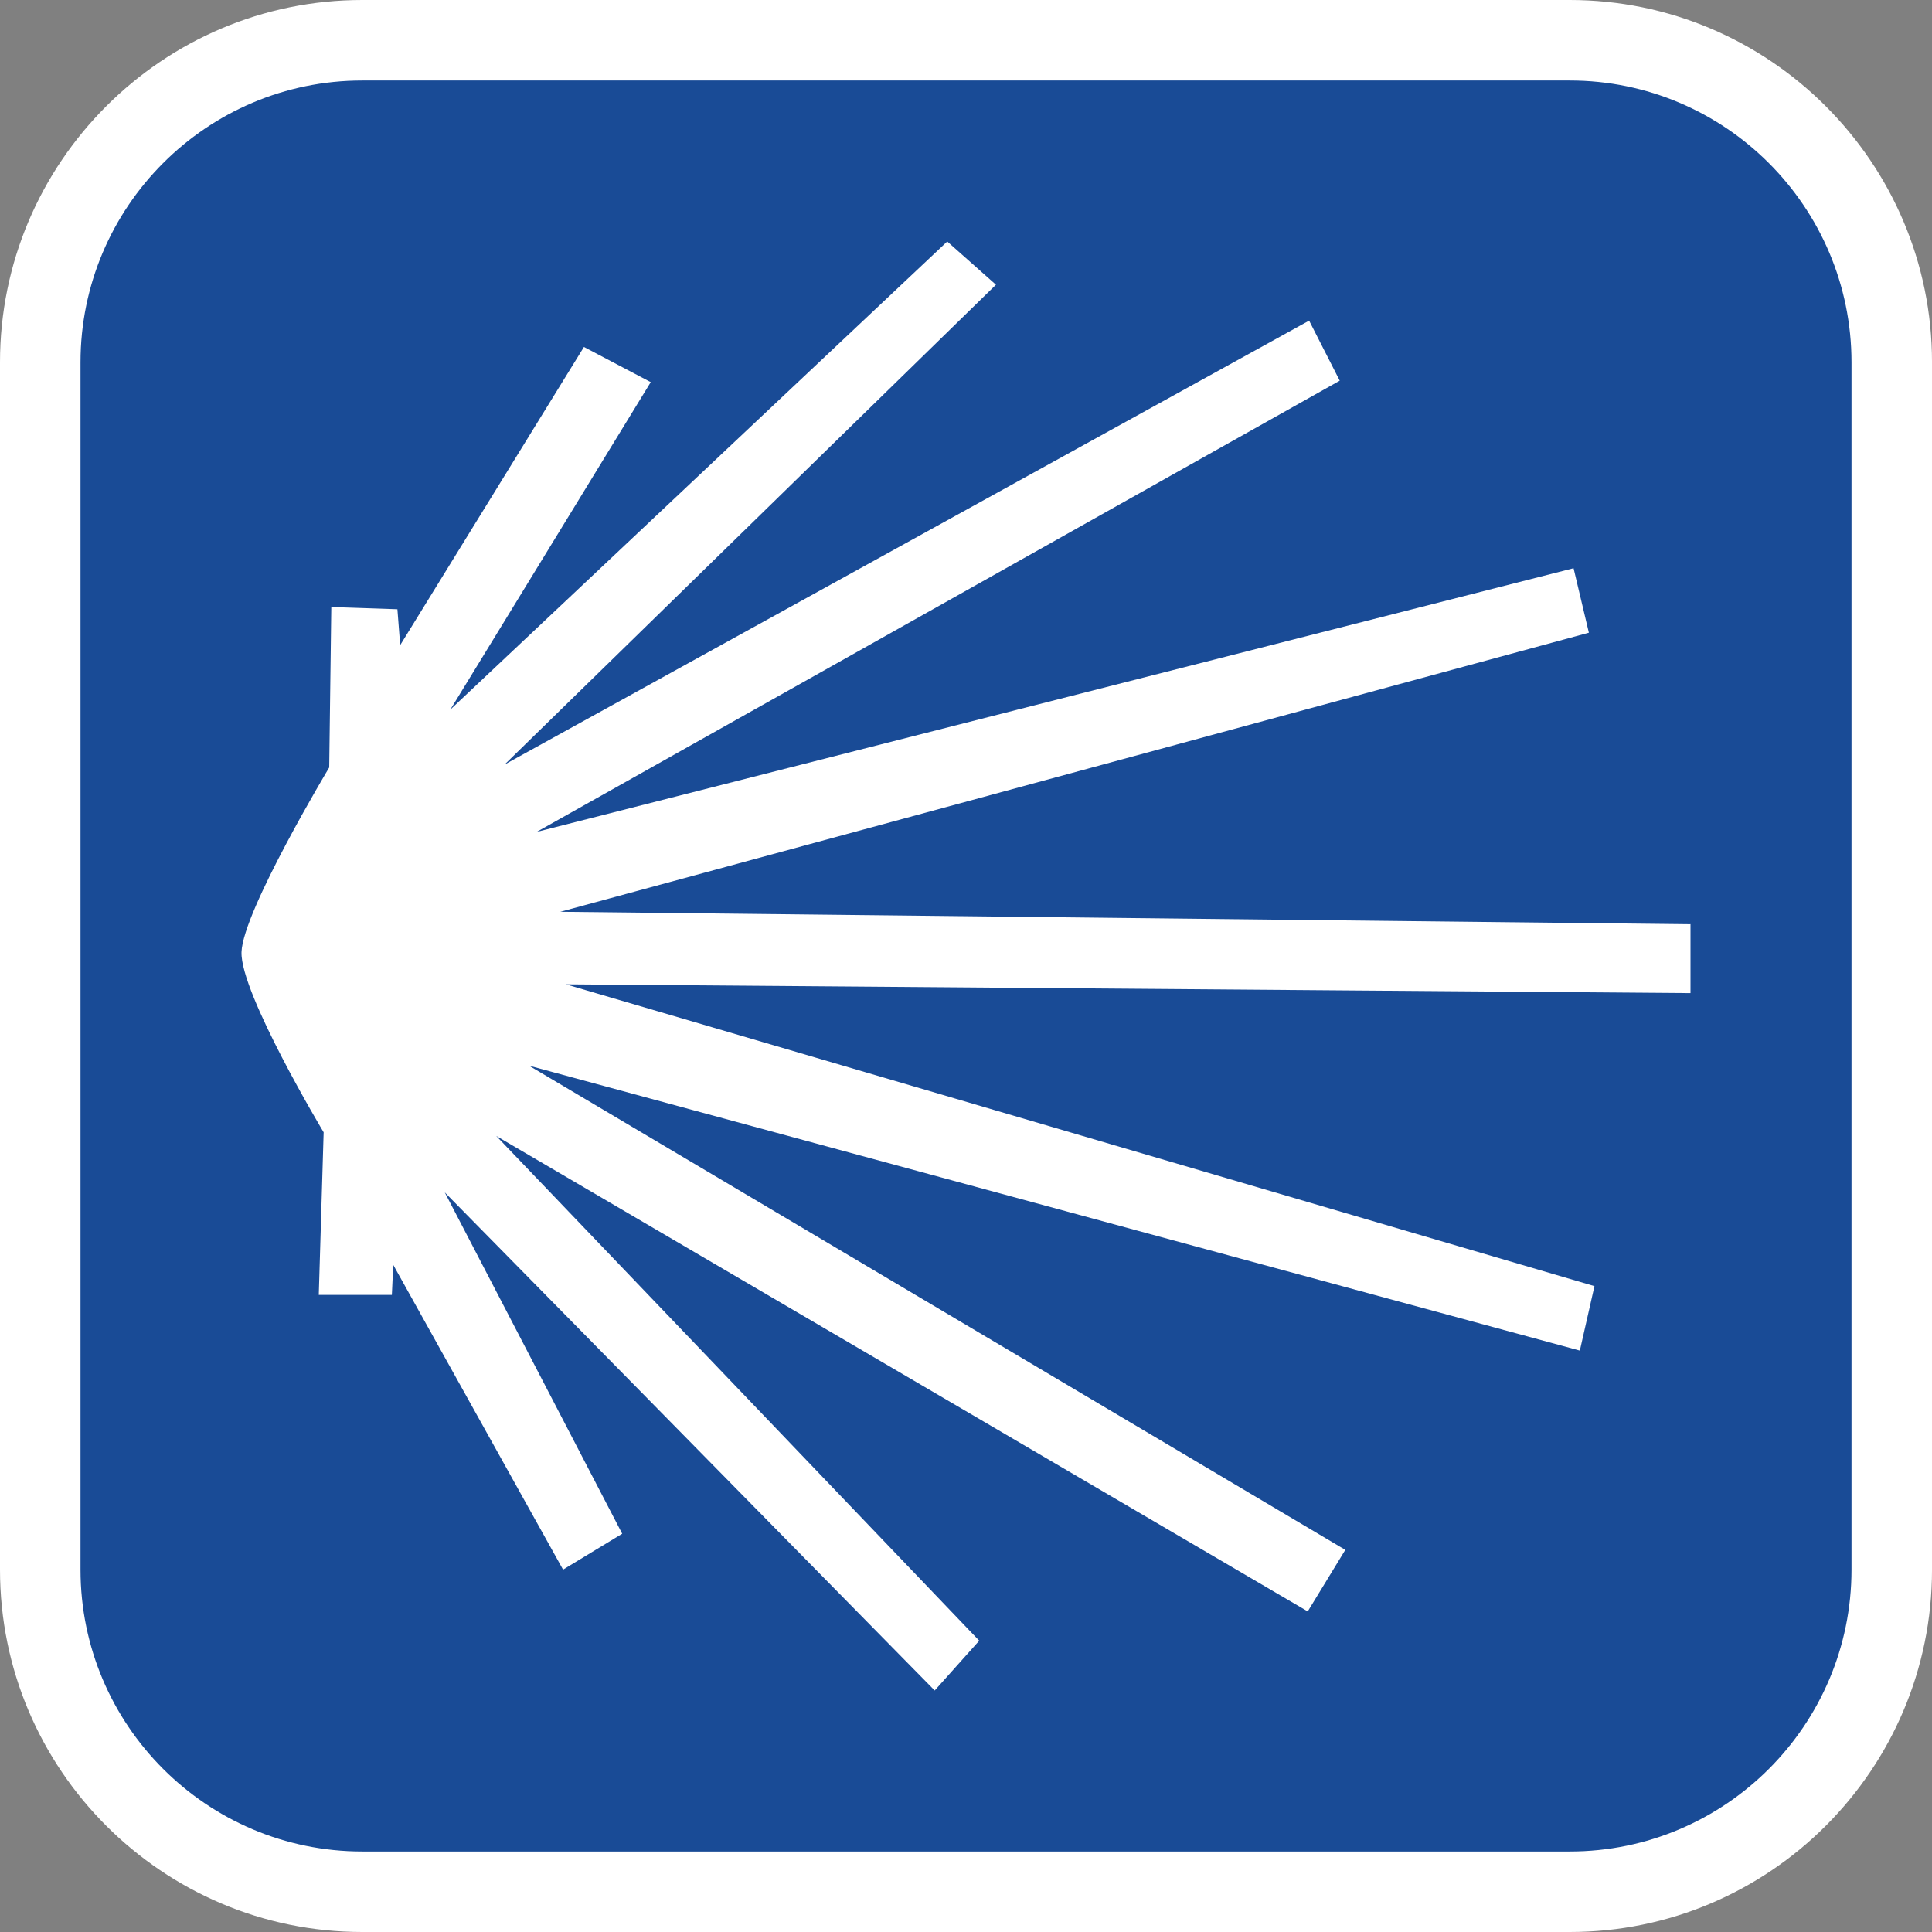
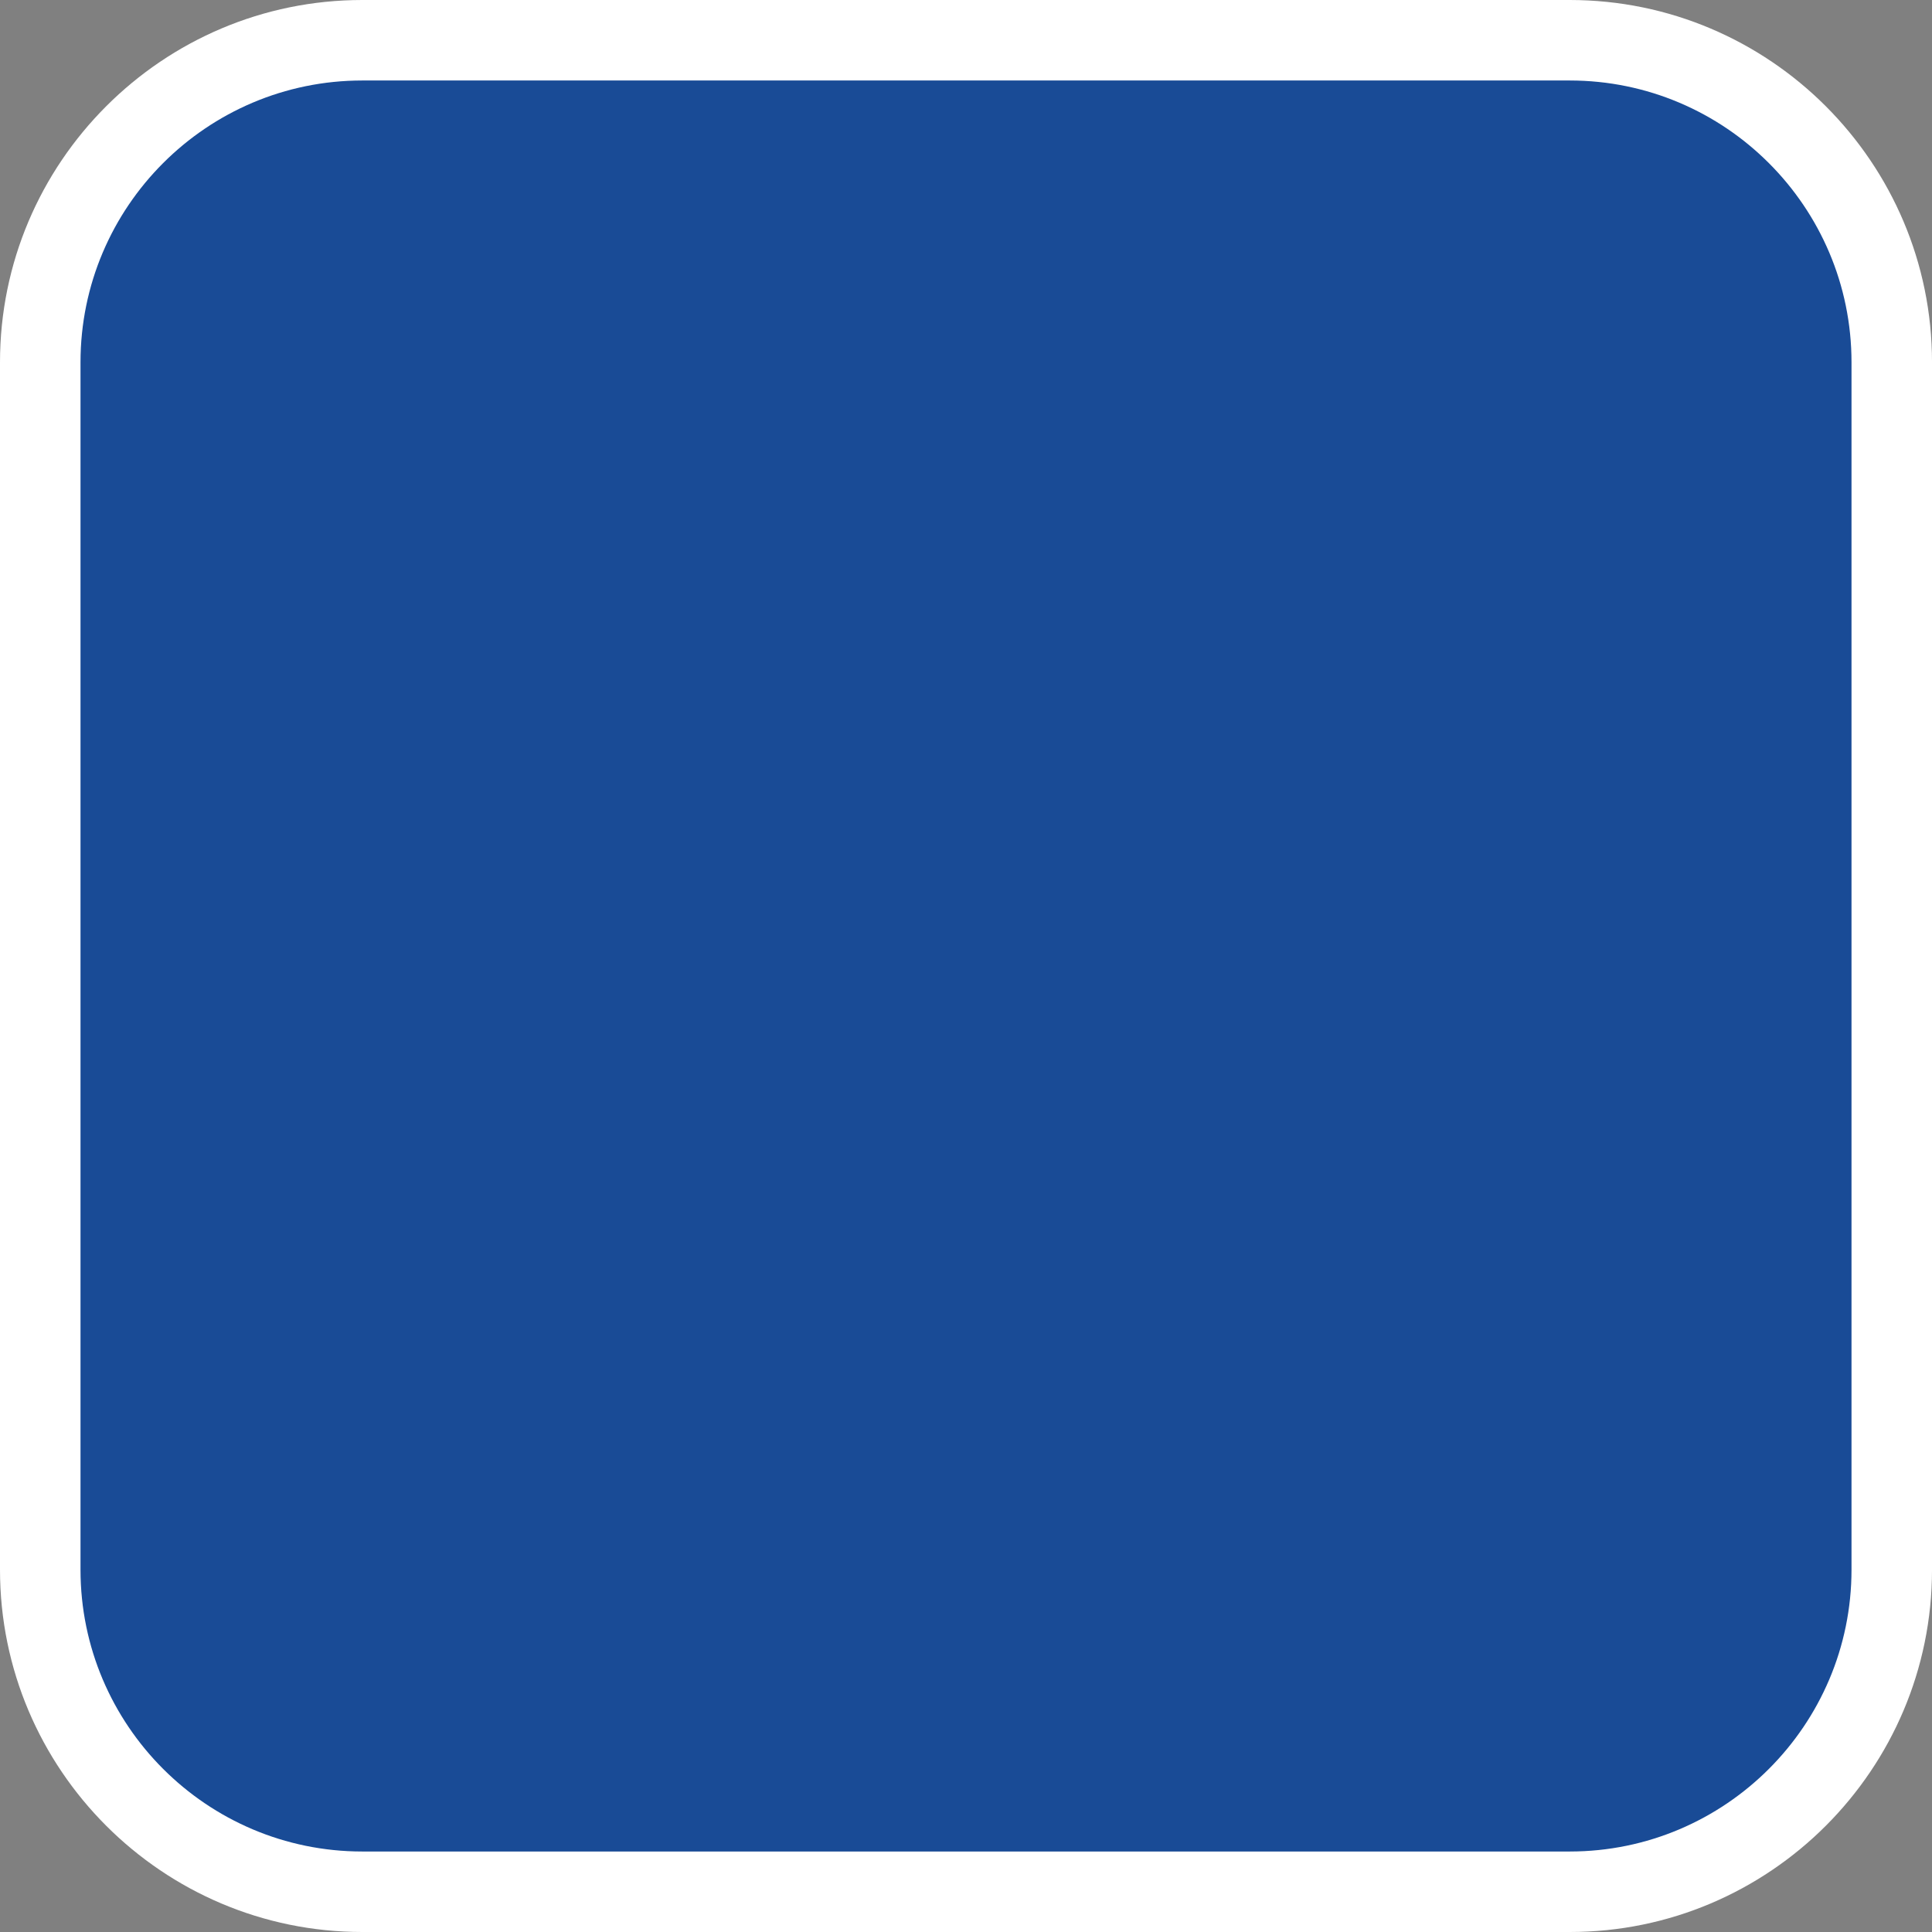
<svg xmlns="http://www.w3.org/2000/svg" version="1.1" id="Calque_1" x="0px" y="0px" width="136.063px" height="136.063px" viewBox="0 0 136.063 136.063" enable-background="new 0 0 136.063 136.063" xml:space="preserve">
  <rect x="0" y="0" width="136.063" height="136.063" fill="#808080" stroke="none" />
  <g>
    <path fill="#FFFFFF" d="M110.552,0h-85.04C11.445,0,0,11.445,0,25.512v85.039c0,14.067,11.442,25.512,25.512,25.512h85.04   c14.066,0,25.512-11.441,25.512-25.512V25.512C136.064,11.445,124.618,0,110.552,0z" />
    <path fill="#194B96" d="M110.552,5.669h-85.04c-10.941,0-19.842,8.898-19.842,19.843v85.039c0,10.941,8.898,19.843,19.842,19.843   h85.04c10.941,0,19.842-8.898,19.842-19.843V25.512C130.394,14.571,121.493,5.669,110.552,5.669z" />
  </g>
-   <path id="path2030" fill="#FFFFFF" d="M22.793,79.742c0,0-5.882-9.802-5.784-12.691c0.098-2.889,6.176-13,6.176-13l0.147-11.299  l4.656,0.154l0.196,2.528l12.94-20.998l4.705,2.477L31.714,49.975l34.996-32.967l3.431,3.044L35.536,53.844L92.196,22.58l2.156,4.23  L37.791,58.59l73.029-18.572l1.078,4.54L39.458,64.214l79.597,0.877v4.85L39.85,69.322l72.441,21.255l-1.029,4.54l-74.01-20.068  l57.492,34.102l-2.646,4.334L34.948,80l34.015,35.547l-3.136,3.508L31.322,83.973l12.498,24.042l-4.166,2.527L27.695,89.08  l-0.098,2.115H22.45L22.793,79.742z" />
</svg>